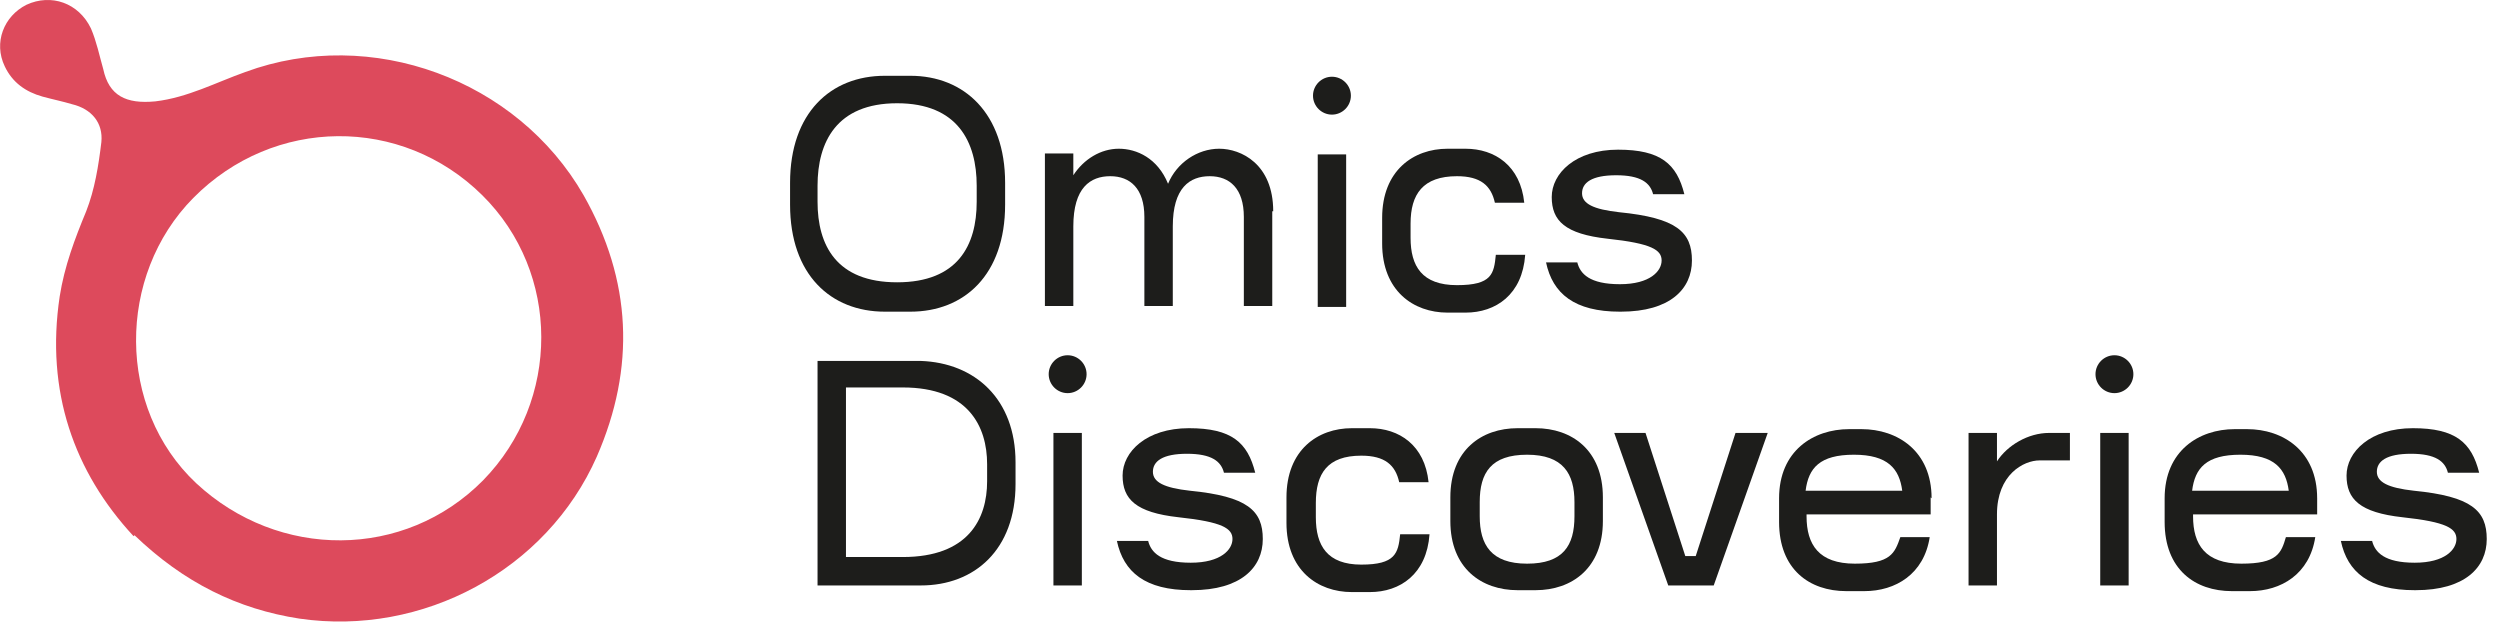
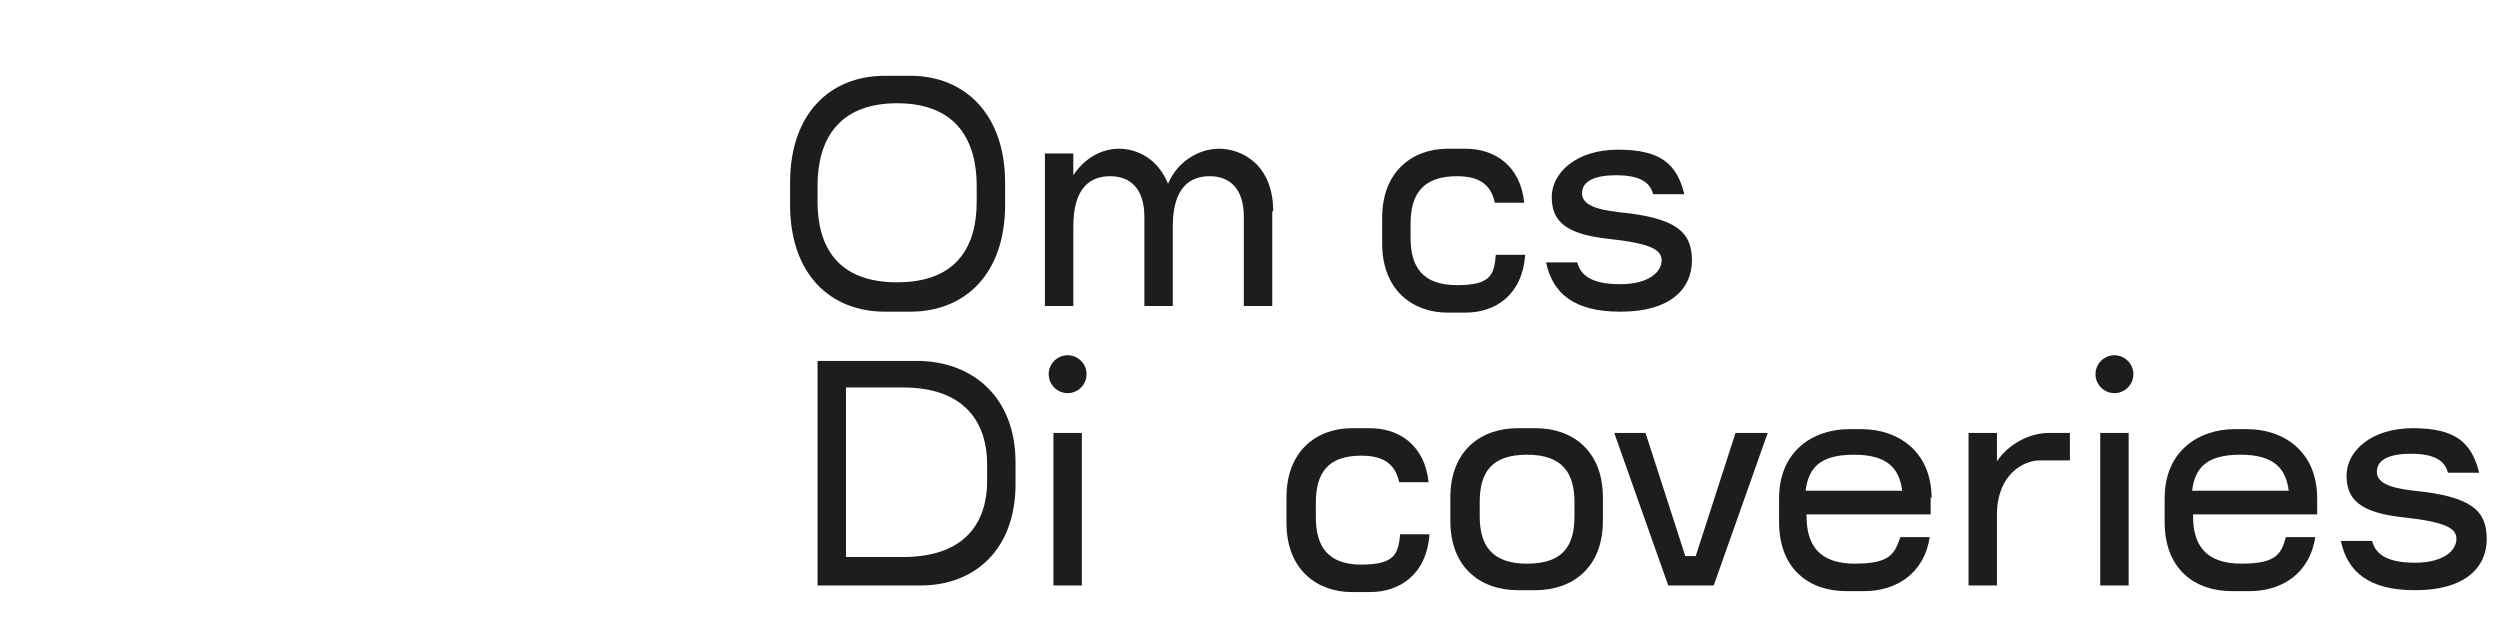
<svg xmlns="http://www.w3.org/2000/svg" id="Warstwa_1" version="1.1" viewBox="0 0 263.9 65.7">
  <defs>
    <style>
      .st0 {
        fill: #1d1d1b;
      }

      .st1 {
        fill: #dd4a5c;
      }
    </style>
  </defs>
  <g>
    <path class="st0" d="M107.2,48.8v2.3c0,6.9-4.3,10.7-10,10.7h-10.9v-23.7h10.9c5.7.2,10,4,10,10.7ZM104.2,49c0-4-2-8.1-8.9-8.1h-6v17.9h6c6.9,0,8.9-4,8.9-8v-1.7Z" />
    <path class="st0" d="M110.7,39.5c0-1.1.9-2,2-2s2,.9,2,2-.9,2-2,2-2-.9-2-2ZM111.2,45.7h3v16.1h-3v-16.1Z" />
-     <path class="st0" d="M125.7,62.3c-4.8,0-7.1-1.9-7.8-5.2h3.3c.3,1.2,1.3,2.3,4.5,2.3s4.4-1.4,4.4-2.5-1-1.8-5.7-2.3c-4.5-.5-5.9-1.9-5.9-4.4s2.5-5,7-5,6.2,1.5,7,4.7h-3.3c-.3-1.2-1.3-2-3.9-2s-3.6.8-3.6,1.9,1.2,1.7,3.9,2c6.1.6,7.7,2.1,7.7,5.1s-2.3,5.4-7.5,5.4Z" />
    <path class="st0" d="M135.8,52.5c0-5,3.3-7.3,6.9-7.3h1.9c3.1,0,5.8,1.8,6.2,5.7h-3.1c-.4-1.8-1.5-2.8-4-2.8-3.6,0-4.8,1.9-4.8,5v1.5c0,3,1.2,5,4.8,5s3.9-1.2,4.1-3.2h3.1c-.3,4.2-3.1,6.1-6.3,6.1h-1.9c-3.6,0-6.9-2.3-6.9-7.3v-2.5Z" />
    <path class="st0" d="M169.2,52.5v2.5c0,5-3.3,7.3-7.1,7.3h-1.9c-3.8,0-7.1-2.3-7.1-7.3v-2.5c0-5,3.3-7.3,7.1-7.3h1.9c3.8,0,7.1,2.3,7.1,7.3ZM166.2,53c0-3-1.2-5-5-5s-5,1.9-5,5v1.5c0,3,1.2,5,5,5s5-1.9,5-5v-1.5Z" />
    <path class="st0" d="M186.6,45.7l-5.7,16.1h-4.8l-5.7-16.1h3.3l4.2,13h1.1l4.2-13h3.3Z" />
    <path class="st0" d="M203.8,52.5v1.8h-13.1v.2c0,3,1.3,5,5.1,5s4.2-1.1,4.8-2.8h3.1c-.6,3.9-3.6,5.7-6.9,5.7h-1.9c-3.9,0-7.1-2.3-7.1-7.3v-2.5c0-5,3.6-7.3,7.4-7.3h1.3c3.8,0,7.4,2.3,7.4,7.3ZM190.7,51.8h10.1c-.3-2.3-1.5-3.8-5.1-3.8s-4.8,1.4-5.1,3.8Z" />
    <path class="st0" d="M218.5,45.7v2.9h-3.2c-1.7,0-4.5,1.5-4.5,5.7v7.5h-3v-16.1h3v3c1.1-1.7,3.3-3,5.5-3h2.3Z" />
    <path class="st0" d="M221.2,39.5c0-1.1.9-2,2-2s2,.9,2,2-.9,2-2,2-2-.9-2-2ZM221.7,45.7h3v16.1h-3v-16.1Z" />
    <path class="st0" d="M244.6,52.5v1.8h-13.1v.2c0,3,1.3,5,5.1,5s4.2-1.1,4.7-2.8h3.1c-.6,3.9-3.6,5.7-6.9,5.7h-1.9c-3.9,0-7.1-2.3-7.1-7.3v-2.5c0-5,3.6-7.3,7.4-7.3h1.3c3.8,0,7.4,2.3,7.4,7.3ZM231.5,51.8h10.1c-.3-2.3-1.5-3.8-5.1-3.8s-4.8,1.4-5.1,3.8Z" />
    <path class="st0" d="M254.9,62.3c-4.8,0-7.1-1.9-7.8-5.2h3.3c.3,1.2,1.3,2.3,4.5,2.3s4.4-1.4,4.4-2.5-1-1.8-5.7-2.3c-4.5-.5-5.9-1.9-5.9-4.4s2.5-5,7-5,6.2,1.5,7,4.7h-3.3c-.3-1.2-1.3-2-3.9-2s-3.6.8-3.6,1.9,1.2,1.7,3.9,2c6.1.6,7.7,2.1,7.7,5.1s-2.3,5.4-7.5,5.4Z" />
  </g>
  <g>
    <path class="st0" d="M106.1,19.3v2.3c0,7.4-4.3,11.3-10,11.3h-2.7c-5.7,0-10-3.9-10-11.3v-2.3c0-7.4,4.3-11.3,10-11.3h2.7c5.7,0,10,4,10,11.3ZM103.1,19.6c0-4.6-2-8.7-8.4-8.7s-8.4,4.1-8.4,8.7v1.7c0,4.6,2,8.5,8.4,8.5s8.4-3.9,8.4-8.5v-1.7Z" />
    <path class="st0" d="M134.3,22.3v10h-3v-9.4c0-3-1.5-4.3-3.6-4.3s-3.9,1.2-3.9,5.3v8.4h-3v-9.4c0-3-1.5-4.3-3.6-4.3s-3.9,1.2-3.9,5.3v8.4h-3v-16.1h3v2.3c1.1-1.7,2.9-2.8,4.8-2.8s4.1,1,5.2,3.7c.9-2.2,3.1-3.7,5.4-3.7s5.7,1.6,5.7,6.6Z" />
-     <path class="st0" d="M138.6,10.1c0-1.1.9-2,2-2s2,.9,2,2-.9,2-2,2-2-.9-2-2ZM139.1,16.3h3v16.1h-3v-16.1Z" />
    <path class="st0" d="M145.9,23c0-5,3.3-7.3,6.9-7.3h1.9c3.1,0,5.8,1.8,6.2,5.7h-3.1c-.4-1.8-1.5-2.8-4-2.8-3.6,0-4.9,1.9-4.9,5v1.5c0,3,1.2,5,4.9,5s3.9-1.2,4.1-3.2h3.1c-.3,4.2-3.1,6.1-6.3,6.1h-1.9c-3.6,0-6.9-2.3-6.9-7.3v-2.5Z" />
    <path class="st0" d="M171,32.9c-4.8,0-7.1-1.9-7.8-5.2h3.3c.3,1.2,1.3,2.3,4.5,2.3s4.4-1.4,4.4-2.5-1-1.8-5.7-2.3c-4.5-.5-5.9-1.9-5.9-4.4s2.5-5,7-5,6.2,1.5,7,4.7h-3.3c-.3-1.2-1.3-2-3.9-2s-3.6.8-3.6,1.9,1.2,1.7,3.9,2c6.1.6,7.7,2.1,7.7,5.1s-2.3,5.4-7.5,5.4Z" />
  </g>
-   <path class="st1" d="M14.1,56.6c-6.3-6.8-9.3-15.3-7.8-25.3.5-3.2,1.6-6.1,2.8-9,.9-2.3,1.3-4.8,1.6-7.3.2-2-1-3.5-3.1-4-1-.3-2-.5-3.1-.8-1.8-.5-3.2-1.5-4-3.2C-.7,4.5.4,1.7,2.8.5c2.6-1.2,5.5-.2,6.8,2.5.6,1.4.9,2.9,1.3,4.3.6,2.8,2.4,3.7,5.5,3.4,3.4-.4,6.4-2,9.5-3.1,13.3-4.9,28.7.8,35.7,13,5.1,9,5.5,18.2,1.4,27.6-5.3,12-18.4,19-31.4,17.1-6.5-1-12.2-3.8-17.4-8.8ZM50.9,20.6c-8.5-8.4-22-8.3-30.5.3-8.1,8.2-8.1,22.2.3,30.1,8.7,8.1,22,8.1,30.3-.3,8.2-8.4,8.2-21.9-.1-30.1Z" />
</svg>